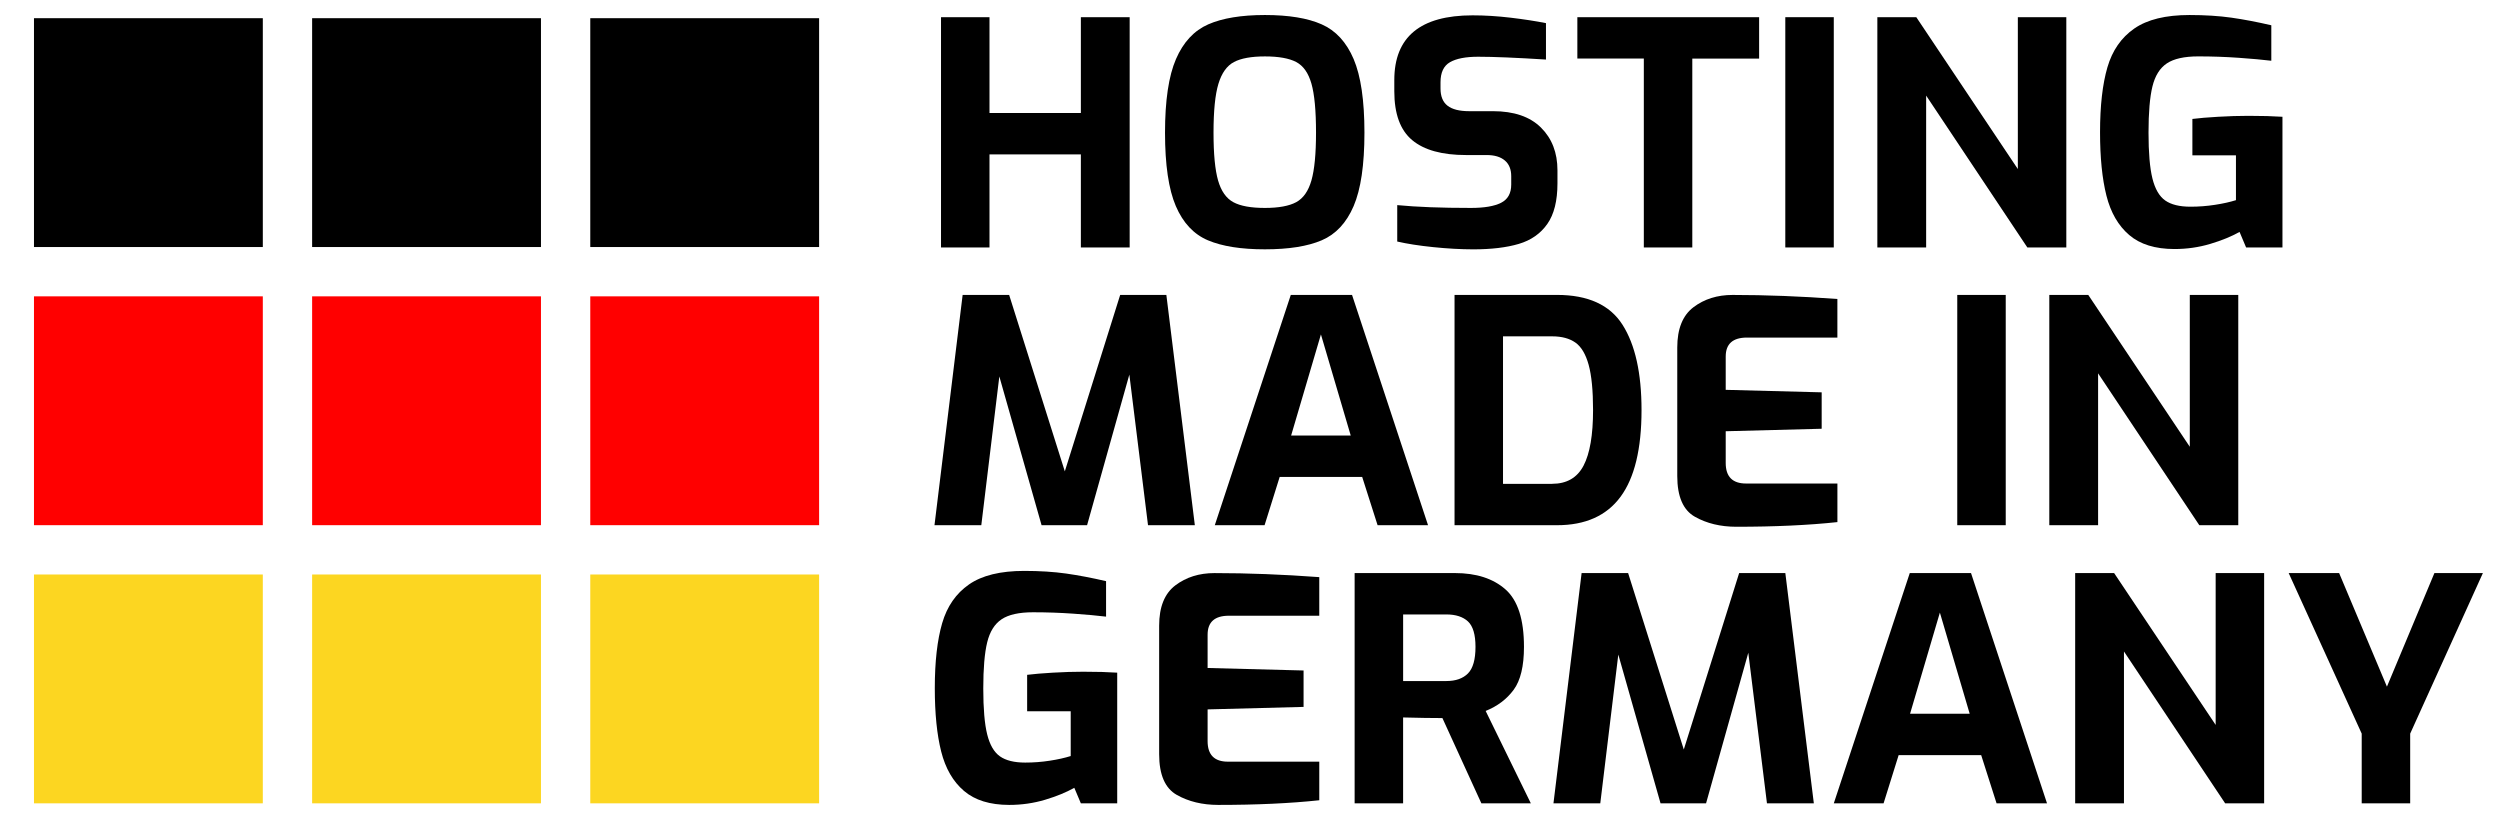
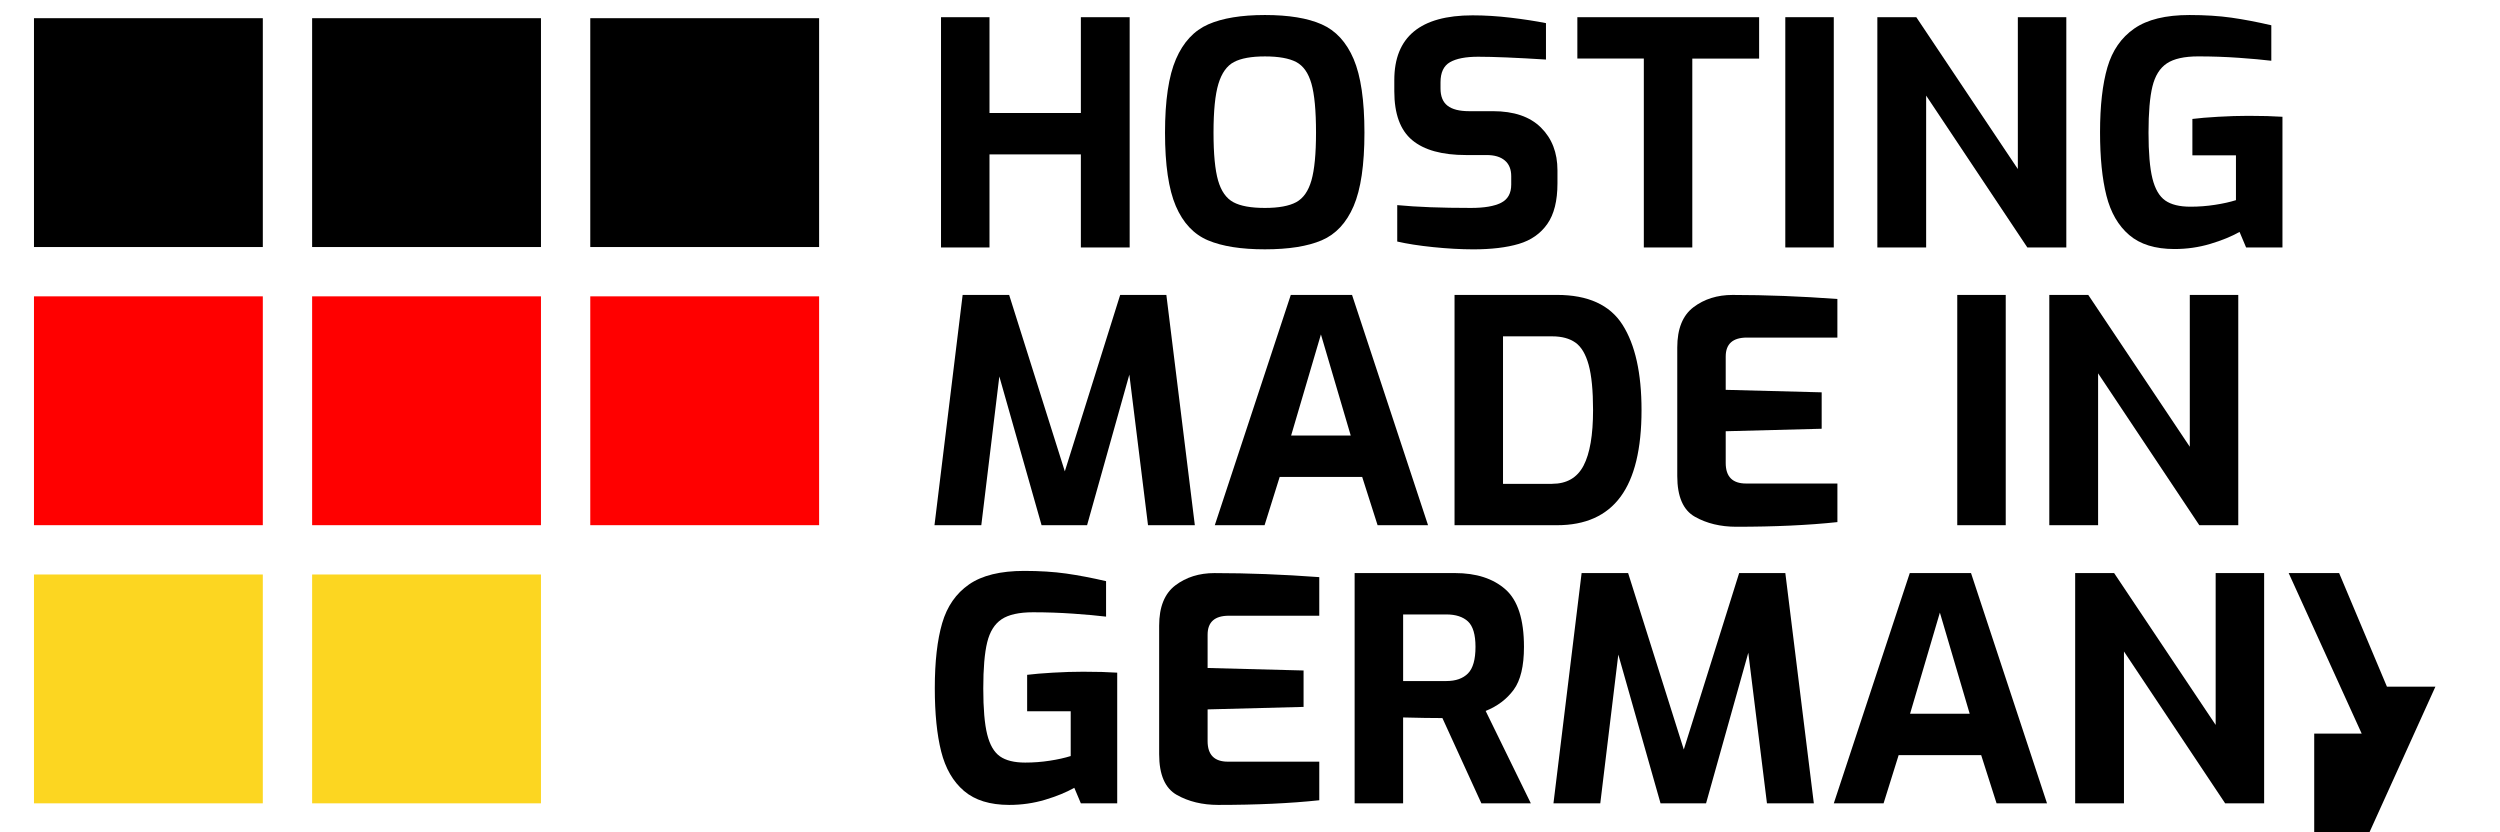
<svg xmlns="http://www.w3.org/2000/svg" version="1.1" id="Layer_1" x="0px" y="0px" viewBox="0 0 1013.93 337.47" style="enable-background:new 0 0 1013.93 337.47;" xml:space="preserve">
  <style type="text/css">
	.st0{fill:#FF0000;}
	.st1{fill:#FCD621;}
</style>
  <rect x="13.78" y="7.38" width="92.81" height="92.81" />
  <rect x="126.59" y="7.38" width="92.81" height="92.81" />
  <rect x="239.4" y="7.38" width="92.81" height="92.81" />
  <rect x="239.4" y="120.19" class="st0" width="92.81" height="92.81" />
  <rect x="126.59" y="120.19" class="st0" width="92.81" height="92.81" />
  <rect x="13.78" y="120.19" class="st0" width="92.81" height="92.81" />
  <rect x="13.78" y="233" class="st1" width="92.81" height="92.81" />
  <rect x="126.59" y="233" class="st1" width="92.81" height="92.81" />
-   <rect x="239.4" y="233" class="st1" width="92.81" height="92.81" />
  <g>
    <path d="M381.65,6.97h19.66v38.87h37.06V6.97h19.79v93.39h-19.79V62.62h-37.06v37.74h-19.66V6.97z" />
    <path d="M489.9,97.46c-5.76-2.44-10.09-7.07-13.02-13.88c-2.92-6.82-4.38-16.74-4.38-29.78c0-13.04,1.48-22.99,4.45-29.85   c2.97-6.86,7.33-11.55,13.08-14.07c5.75-2.52,13.42-3.79,22.98-3.79c9.65,0,17.33,1.26,23.04,3.79   c5.71,2.52,10.03,7.22,12.95,14.07c2.92,6.86,4.38,16.81,4.38,29.85c0,13.04-1.46,22.97-4.38,29.78   c-2.92,6.81-7.24,11.44-12.95,13.88c-5.71,2.44-13.39,3.66-23.04,3.66C503.36,101.12,495.66,99.9,489.9,97.46z M525.7,82   c2.88-1.56,4.94-4.5,6.18-8.83c1.24-4.33,1.86-10.79,1.86-19.37c0-8.92-0.62-15.54-1.86-19.88c-1.24-4.33-3.3-7.26-6.18-8.77   c-2.88-1.51-7.11-2.27-12.68-2.27c-5.49,0-9.68,0.76-12.55,2.27c-2.88,1.51-4.98,4.46-6.31,8.83c-1.33,4.38-1.99,10.98-1.99,19.81   c0,8.67,0.62,15.14,1.86,19.44c1.24,4.29,3.3,7.22,6.18,8.77c2.88,1.56,7.15,2.33,12.82,2.33C518.59,84.33,522.82,83.55,525.7,82z" />
    <path d="M581.29,100.23c-5.76-0.59-10.63-1.35-14.61-2.27V83.19c7.88,0.76,17.84,1.14,29.89,1.14c5.4,0,9.47-0.69,12.22-2.08   c2.74-1.39,4.12-3.85,4.12-7.38v-3.41c0-2.78-0.86-4.9-2.59-6.37c-1.73-1.47-4.18-2.21-7.37-2.21h-8.37   c-9.74,0-17.02-2.02-21.85-6.06c-4.83-4.04-7.24-10.64-7.24-19.81v-4.54c0-17.5,10.58-26.25,31.75-26.25   c4.96,0,10.09,0.32,15.41,0.95c5.31,0.63,10.09,1.37,14.35,2.21v14.77c-12.13-0.76-21.3-1.14-27.5-1.14   c-5.05,0-8.86,0.74-11.42,2.21c-2.57,1.47-3.85,4.19-3.85,8.14v2.52c0,3.2,0.95,5.53,2.86,7c1.9,1.47,4.8,2.21,8.7,2.21h9.7   c8.5,0,14.99,2.21,19.46,6.63c4.47,4.42,6.71,10.2,6.71,17.35v5.3c0,7.07-1.37,12.56-4.12,16.47c-2.75,3.91-6.6,6.61-11.56,8.08   c-4.96,1.47-11.11,2.21-18.46,2.21C592.44,101.12,587.04,100.82,581.29,100.23z" />
    <path d="M666.69,23.75h-26.96V6.97h73.72v16.79h-27.1v76.61h-19.66V23.75z" />
    <path d="M724.07,6.97h19.66v93.39h-19.66V6.97z" />
    <path d="M761.39,6.97h15.81l41.18,61.59V6.97h19.66v93.39h-15.81l-41.04-61.59v61.59h-19.79V6.97z" />
    <path d="M863.54,95.31c-4.43-3.79-7.5-9.11-9.23-15.96c-1.73-6.86-2.59-15.42-2.59-25.68c0-10.77,1-19.56,2.99-26.38   s5.62-12.05,10.89-15.71c5.27-3.66,12.73-5.49,22.38-5.49c6.29,0,11.95,0.36,17,1.07c5.05,0.72,10.45,1.75,16.2,3.09v14.39   c-3.45-0.42-7.86-0.82-13.22-1.2c-5.36-0.38-10.83-0.57-16.4-0.57c-5.67,0-9.92,0.95-12.75,2.84c-2.83,1.89-4.78,5.01-5.84,9.34   c-1.06,4.33-1.59,10.58-1.59,18.74c0,8.16,0.53,14.37,1.59,18.62c1.06,4.25,2.79,7.22,5.18,8.9c2.39,1.68,5.8,2.52,10.23,2.52   c3.36,0,6.68-0.25,9.96-0.76c3.28-0.5,6.11-1.14,8.5-1.89V63h-17.67V48.24c2.66-0.34,6.13-0.63,10.43-0.88   c4.29-0.25,8.39-0.38,12.29-0.38c5.49,0,10.09,0.13,13.81,0.38v53.01h-14.74l-2.66-6.31c-3.28,1.85-7.24,3.47-11.89,4.86   c-4.65,1.39-9.5,2.08-14.54,2.08C874.07,100.99,867.96,99.1,863.54,95.31z" />
  </g>
  <g>
    <path d="M465.6,213l-7.57-61.08L440.89,213h-18.46l-17.13-60.33L397.99,213H379l11.42-93.39h18.86l22.58,71.56l22.45-71.56h18.73   L484.59,213H465.6z" />
    <path d="M523.51,119.61h24.84L579.17,213h-20.46l-6.24-19.56H519L512.88,213h-20.19L523.51,119.61z M547.82,176.65l-12.09-41.02   l-12.09,41.02H547.82z" />
    <path d="M589.92,119.61h41.57c12.57,0,21.43,4.04,26.57,12.12c5.13,8.08,7.7,19.6,7.7,34.58c0,15.73-2.83,27.45-8.5,35.15   c-5.67,7.7-14.26,11.55-25.77,11.55h-41.57V119.61z M629.5,196.22c5.93,0,10.18-2.46,12.75-7.38c2.57-4.92,3.85-12.43,3.85-22.53   c0-7.91-0.6-14.03-1.79-18.36c-1.2-4.33-2.99-7.34-5.38-9.02c-2.39-1.68-5.54-2.52-9.43-2.52h-19.92v59.82H629.5z" />
    <path d="M687.42,209.59c-4.78-2.69-7.17-8.2-7.17-16.53v-52.12c0-7.57,2.19-13.02,6.57-16.34c4.38-3.32,9.67-4.98,15.87-4.98   c13.55,0,27.71,0.55,42.5,1.64v15.65h-36.66c-5.76,0-8.63,2.57-8.63,7.7v13.5l38.92,1.01v14.77l-38.92,1.01v12.87   c0,5.55,2.74,8.33,8.24,8.33h37.06v15.65c-11.78,1.26-25.46,1.89-41.04,1.89C697.78,213.63,692.2,212.29,687.42,209.59z" />
    <path d="M793.81,119.61h19.66V213h-19.66V119.61z" />
    <path d="M831.13,119.61h15.81l41.18,61.59v-61.59h19.66V213h-15.81l-41.04-61.59V213h-19.79V119.61z" />
  </g>
  <g>
    <path d="M390.95,320.76c-4.43-3.79-7.5-9.11-9.23-15.96c-1.73-6.86-2.59-15.42-2.59-25.68c0-10.77,1-19.56,2.99-26.38   c1.99-6.82,5.62-12.05,10.89-15.71c5.27-3.66,12.73-5.49,22.38-5.49c6.29,0,11.95,0.36,17,1.07c5.05,0.72,10.45,1.75,16.2,3.09   v14.39c-3.45-0.42-7.86-0.82-13.22-1.2c-5.36-0.38-10.83-0.57-16.4-0.57c-5.67,0-9.92,0.95-12.75,2.84   c-2.83,1.89-4.78,5.01-5.84,9.34c-1.06,4.33-1.59,10.58-1.59,18.74c0,8.16,0.53,14.37,1.59,18.62c1.06,4.25,2.79,7.22,5.18,8.9   c2.39,1.68,5.8,2.52,10.23,2.52c3.36,0,6.69-0.25,9.96-0.76c3.27-0.5,6.11-1.14,8.5-1.89v-18.17h-17.67v-14.77   c2.66-0.33,6.13-0.63,10.43-0.88c4.29-0.25,8.39-0.38,12.29-0.38c5.49,0,10.09,0.13,13.81,0.38v53.01h-14.74l-2.66-6.31   c-3.28,1.85-7.24,3.47-11.89,4.86s-9.5,2.08-14.54,2.08C401.49,326.44,395.38,324.55,390.95,320.76z" />
    <path d="M477.29,322.4c-4.78-2.69-7.17-8.2-7.17-16.53v-52.12c0-7.57,2.19-13.02,6.57-16.34c4.38-3.32,9.67-4.98,15.87-4.98   c13.55,0,27.71,0.55,42.5,1.64v15.65H498.4c-5.76,0-8.63,2.57-8.63,7.7v13.5l38.92,1.01v14.77l-38.92,1.01v12.87   c0,5.55,2.74,8.33,8.23,8.33h37.06v15.65c-11.78,1.26-25.46,1.89-41.04,1.89C487.65,326.44,482.07,325.1,477.29,322.4z" />
    <path d="M549.41,232.42h40.65c8.68,0,15.52,2.21,20.52,6.63c5,4.42,7.5,12.18,7.5,23.29c0,7.82-1.39,13.63-4.18,17.42   c-2.79,3.79-6.57,6.65-11.36,8.58l18.33,37.48h-20.06L585,291.23c-4.25,0-9.56-0.08-15.94-0.25v34.83h-19.66V232.42z M586.6,276.21   c3.81,0,6.73-1.03,8.77-3.09c2.04-2.06,3.05-5.66,3.05-10.79c0-4.96-1.02-8.39-3.05-10.29c-2.04-1.89-4.96-2.84-8.77-2.84h-17.53   v27.01H586.6z" />
    <path d="M716.63,325.81l-7.57-61.08l-17.13,61.08h-18.46l-17.13-60.33l-7.31,60.33h-18.99l11.42-93.39h18.86l22.58,71.56   l22.45-71.56h18.73l11.56,93.39H716.63z" />
    <path d="M774.55,232.42h24.84l30.82,93.39h-20.46l-6.24-19.56h-33.47l-6.11,19.56h-20.19L774.55,232.42z M798.85,289.47   l-12.09-41.02l-12.09,41.02H798.85z" />
    <path d="M841.62,232.42h15.81l41.18,61.59v-61.59h19.66v93.39h-15.81l-41.04-61.59v61.59h-19.79V232.42z" />
-     <path d="M957.84,297.54l-29.62-65.12h20.46l19.39,46.07l19.26-46.07h19.66l-29.49,65.12v28.27h-19.66V297.54z" />
+     <path d="M957.84,297.54l-29.62-65.12h20.46l19.39,46.07h19.66l-29.49,65.12v28.27h-19.66V297.54z" />
  </g>
</svg>